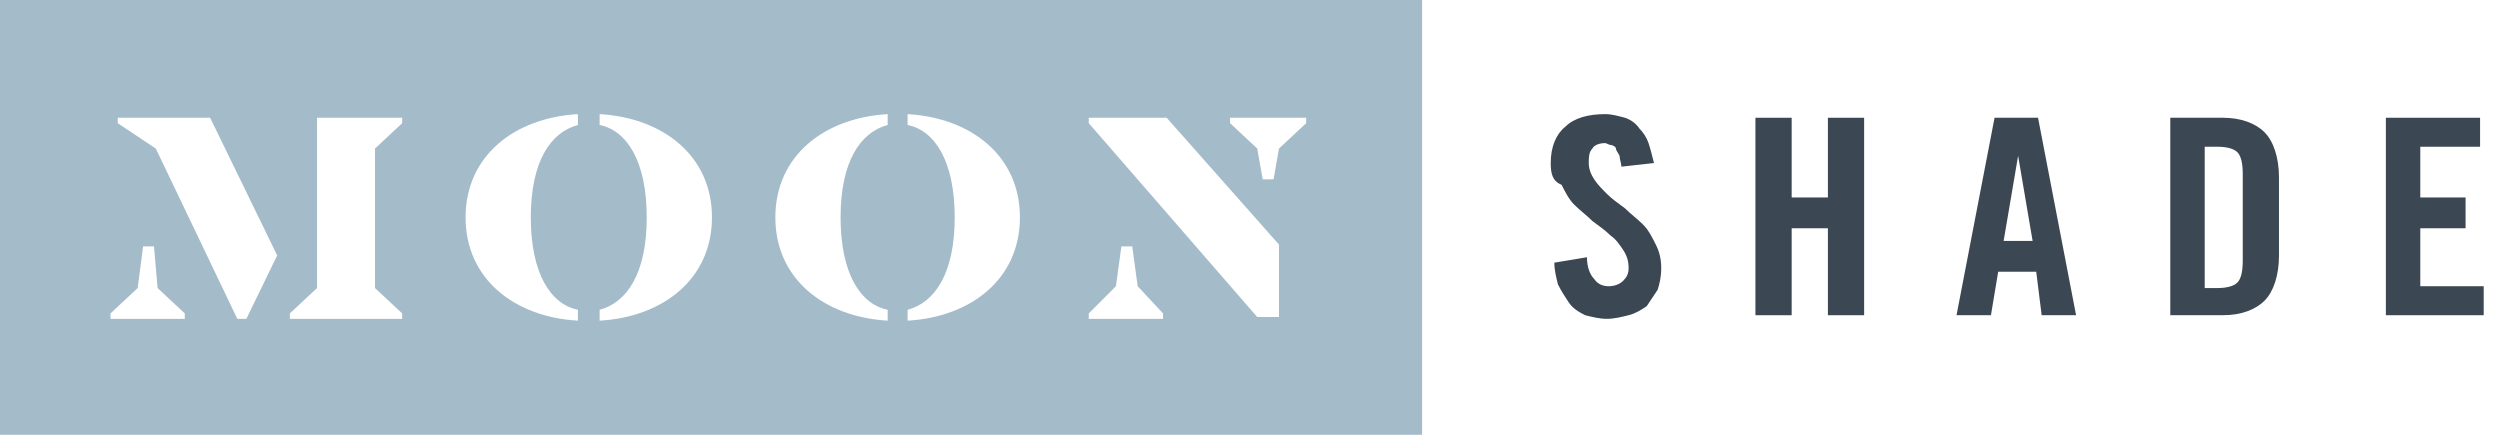
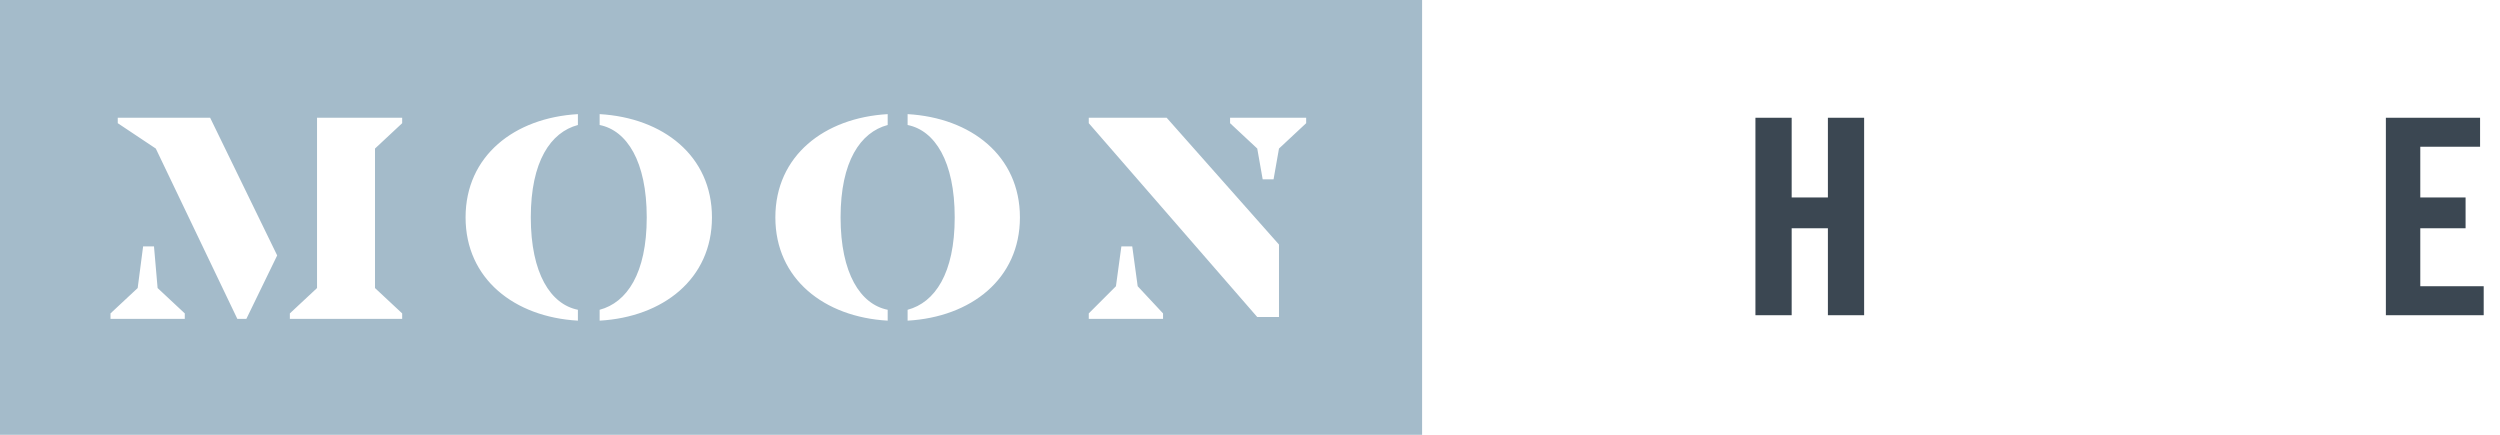
<svg xmlns="http://www.w3.org/2000/svg" version="1.1" id="Layer_1" x="0px" y="0px" viewBox="0 0 138 24" style="enable-background:new 0 0 138 24;" xml:space="preserve">
  <style type="text/css">
	.st0{fill-rule:evenodd;clip-rule:evenodd;fill:#A4BBCA;}
	.st1{fill-rule:evenodd;clip-rule:evenodd;fill:#3B4752;}
</style>
  <g id="Group-15" transform="translate(60, 18)">
    <path id="Combined-Shape" class="st0" d="M18.5-18V6H-60v-24H18.5z M-9.9-11.7v0.6c1.5,0.3,2.6,2,2.6,5.1s-1.1,4.7-2.6,5.1v0.6   C-6.4-0.5-3.7-2.6-3.7-6S-6.4-11.5-9.9-11.7z M-11-11.7c-3.5,0.2-6.2,2.3-6.2,5.7s2.7,5.5,6.2,5.7v-0.6c-1.5-0.3-2.6-2-2.6-5.1   s1.1-4.7,2.6-5.1V-11.7z M-26.9-11.7v0.6c1.5,0.3,2.6,2,2.6,5.1s-1.1,4.7-2.6,5.1v0.6c3.5-0.2,6.2-2.3,6.2-5.7   S-23.4-11.5-26.9-11.7z M-28.1-11.7c-3.5,0.2-6.2,2.3-6.2,5.7s2.7,5.5,6.2,5.7v-0.6c-1.5-0.3-2.6-2-2.6-5.1s1.1-4.7,2.6-5.1V-11.7z    M-48.4-11.5h-5.1v0.3l2.1,1.4l4.5,9.4h0.5l1.7-3.5L-48.4-11.5z M2.5-4.4H1.9L1.6-2.2L0.1-0.7v0.3h4.1v-0.3L2.8-2.2L2.5-4.4z    M-51.5-4.4h-0.6l-0.3,2.3l-1.5,1.4v0.3h4.1v-0.3l-1.5-1.4L-51.5-4.4z M-37.8-11.5h-4.7v9.4l-1.5,1.4v0.3h6.2v-0.3l-1.5-1.4v-7.7   l1.5-1.4V-11.5z M4.4-11.5H0.1v0.3L9.4-0.5h1.2v-4L4.4-11.5z M12-11.5H7.9v0.3l1.5,1.4l0.3,1.7h0.6l0.3-1.7l1.5-1.4V-11.5z" />
-     <path id="Fill-4" class="st1" d="M29.5-8.8c0-0.2-0.1-0.4-0.1-0.6c-0.1-0.2-0.2-0.3-0.2-0.4s-0.2-0.2-0.3-0.2   c-0.1,0-0.2-0.1-0.3-0.1c-0.3,0-0.6,0.1-0.7,0.3c-0.2,0.2-0.2,0.5-0.2,0.8c0,0.3,0.1,0.6,0.3,0.9c0.2,0.3,0.4,0.5,0.7,0.8   c0.3,0.3,0.6,0.5,1,0.8c0.3,0.3,0.7,0.6,1,0.9c0.3,0.3,0.5,0.7,0.7,1.1c0.2,0.4,0.3,0.8,0.3,1.3c0,0.5-0.1,0.9-0.2,1.2   c-0.2,0.3-0.4,0.6-0.6,0.9c-0.3,0.2-0.6,0.4-1,0.5c-0.4,0.1-0.8,0.2-1.2,0.2c-0.4,0-0.8-0.1-1.2-0.2c-0.4-0.2-0.7-0.4-0.9-0.7   c-0.2-0.3-0.4-0.6-0.6-1c-0.1-0.4-0.2-0.8-0.2-1.2l1.8-0.3c0,0.6,0.2,1,0.4,1.2c0.2,0.3,0.5,0.4,0.8,0.4c0.3,0,0.6-0.1,0.8-0.3   c0.2-0.2,0.3-0.4,0.3-0.7c0-0.4-0.1-0.7-0.3-1c-0.2-0.3-0.4-0.6-0.7-0.8c-0.3-0.3-0.6-0.5-1-0.8c-0.3-0.3-0.7-0.6-1-0.9   c-0.3-0.3-0.5-0.7-0.7-1.1C25.7-8,25.6-8.4,25.6-9c0-0.9,0.3-1.6,0.8-2c0.5-0.5,1.3-0.7,2.2-0.7c0.4,0,0.7,0.1,1.1,0.2   c0.3,0.1,0.6,0.3,0.8,0.6c0.2,0.2,0.4,0.5,0.5,0.8c0.1,0.3,0.2,0.7,0.3,1.1L29.5-8.8z" />
    <polygon id="Fill-6" class="st1" points="36.9,-0.6 36.9,-11.5 38.9,-11.5 38.9,-7.1 40.9,-7.1 40.9,-11.5 42.9,-11.5 42.9,-0.6    40.9,-0.6 40.9,-5.4 38.9,-5.4 38.9,-0.6  " />
-     <path id="Fill-8" class="st1" d="M50.6-4.7h1.6l-0.8-4.7h0L50.6-4.7z M49.9-0.6h-1.9l2.1-10.9h2.4l2.1,10.9h-1.9L52.4-3h-2.1   L49.9-0.6z" />
-     <path id="Fill-10" class="st1" d="M61.7-2.1h0.7c0.5,0,0.9-0.1,1.1-0.3s0.3-0.6,0.3-1.2v-4.8c0-0.6-0.1-1-0.3-1.2   c-0.2-0.2-0.6-0.3-1.1-0.3h-0.7V-2.1z M59.8-11.5h2.9c1,0,1.8,0.3,2.3,0.8c0.5,0.5,0.8,1.4,0.8,2.5v4.3c0,1.1-0.3,2-0.8,2.5   c-0.5,0.5-1.3,0.8-2.3,0.8h-2.9V-11.5z" />
    <polygon id="Fill-12" class="st1" points="71.7,-0.6 71.7,-11.5 76.9,-11.5 76.9,-9.9 73.6,-9.9 73.6,-7.1 76.1,-7.1 76.1,-5.4    73.6,-5.4 73.6,-2.2 77.1,-2.2 77.1,-0.6  " />
  </g>
</svg>